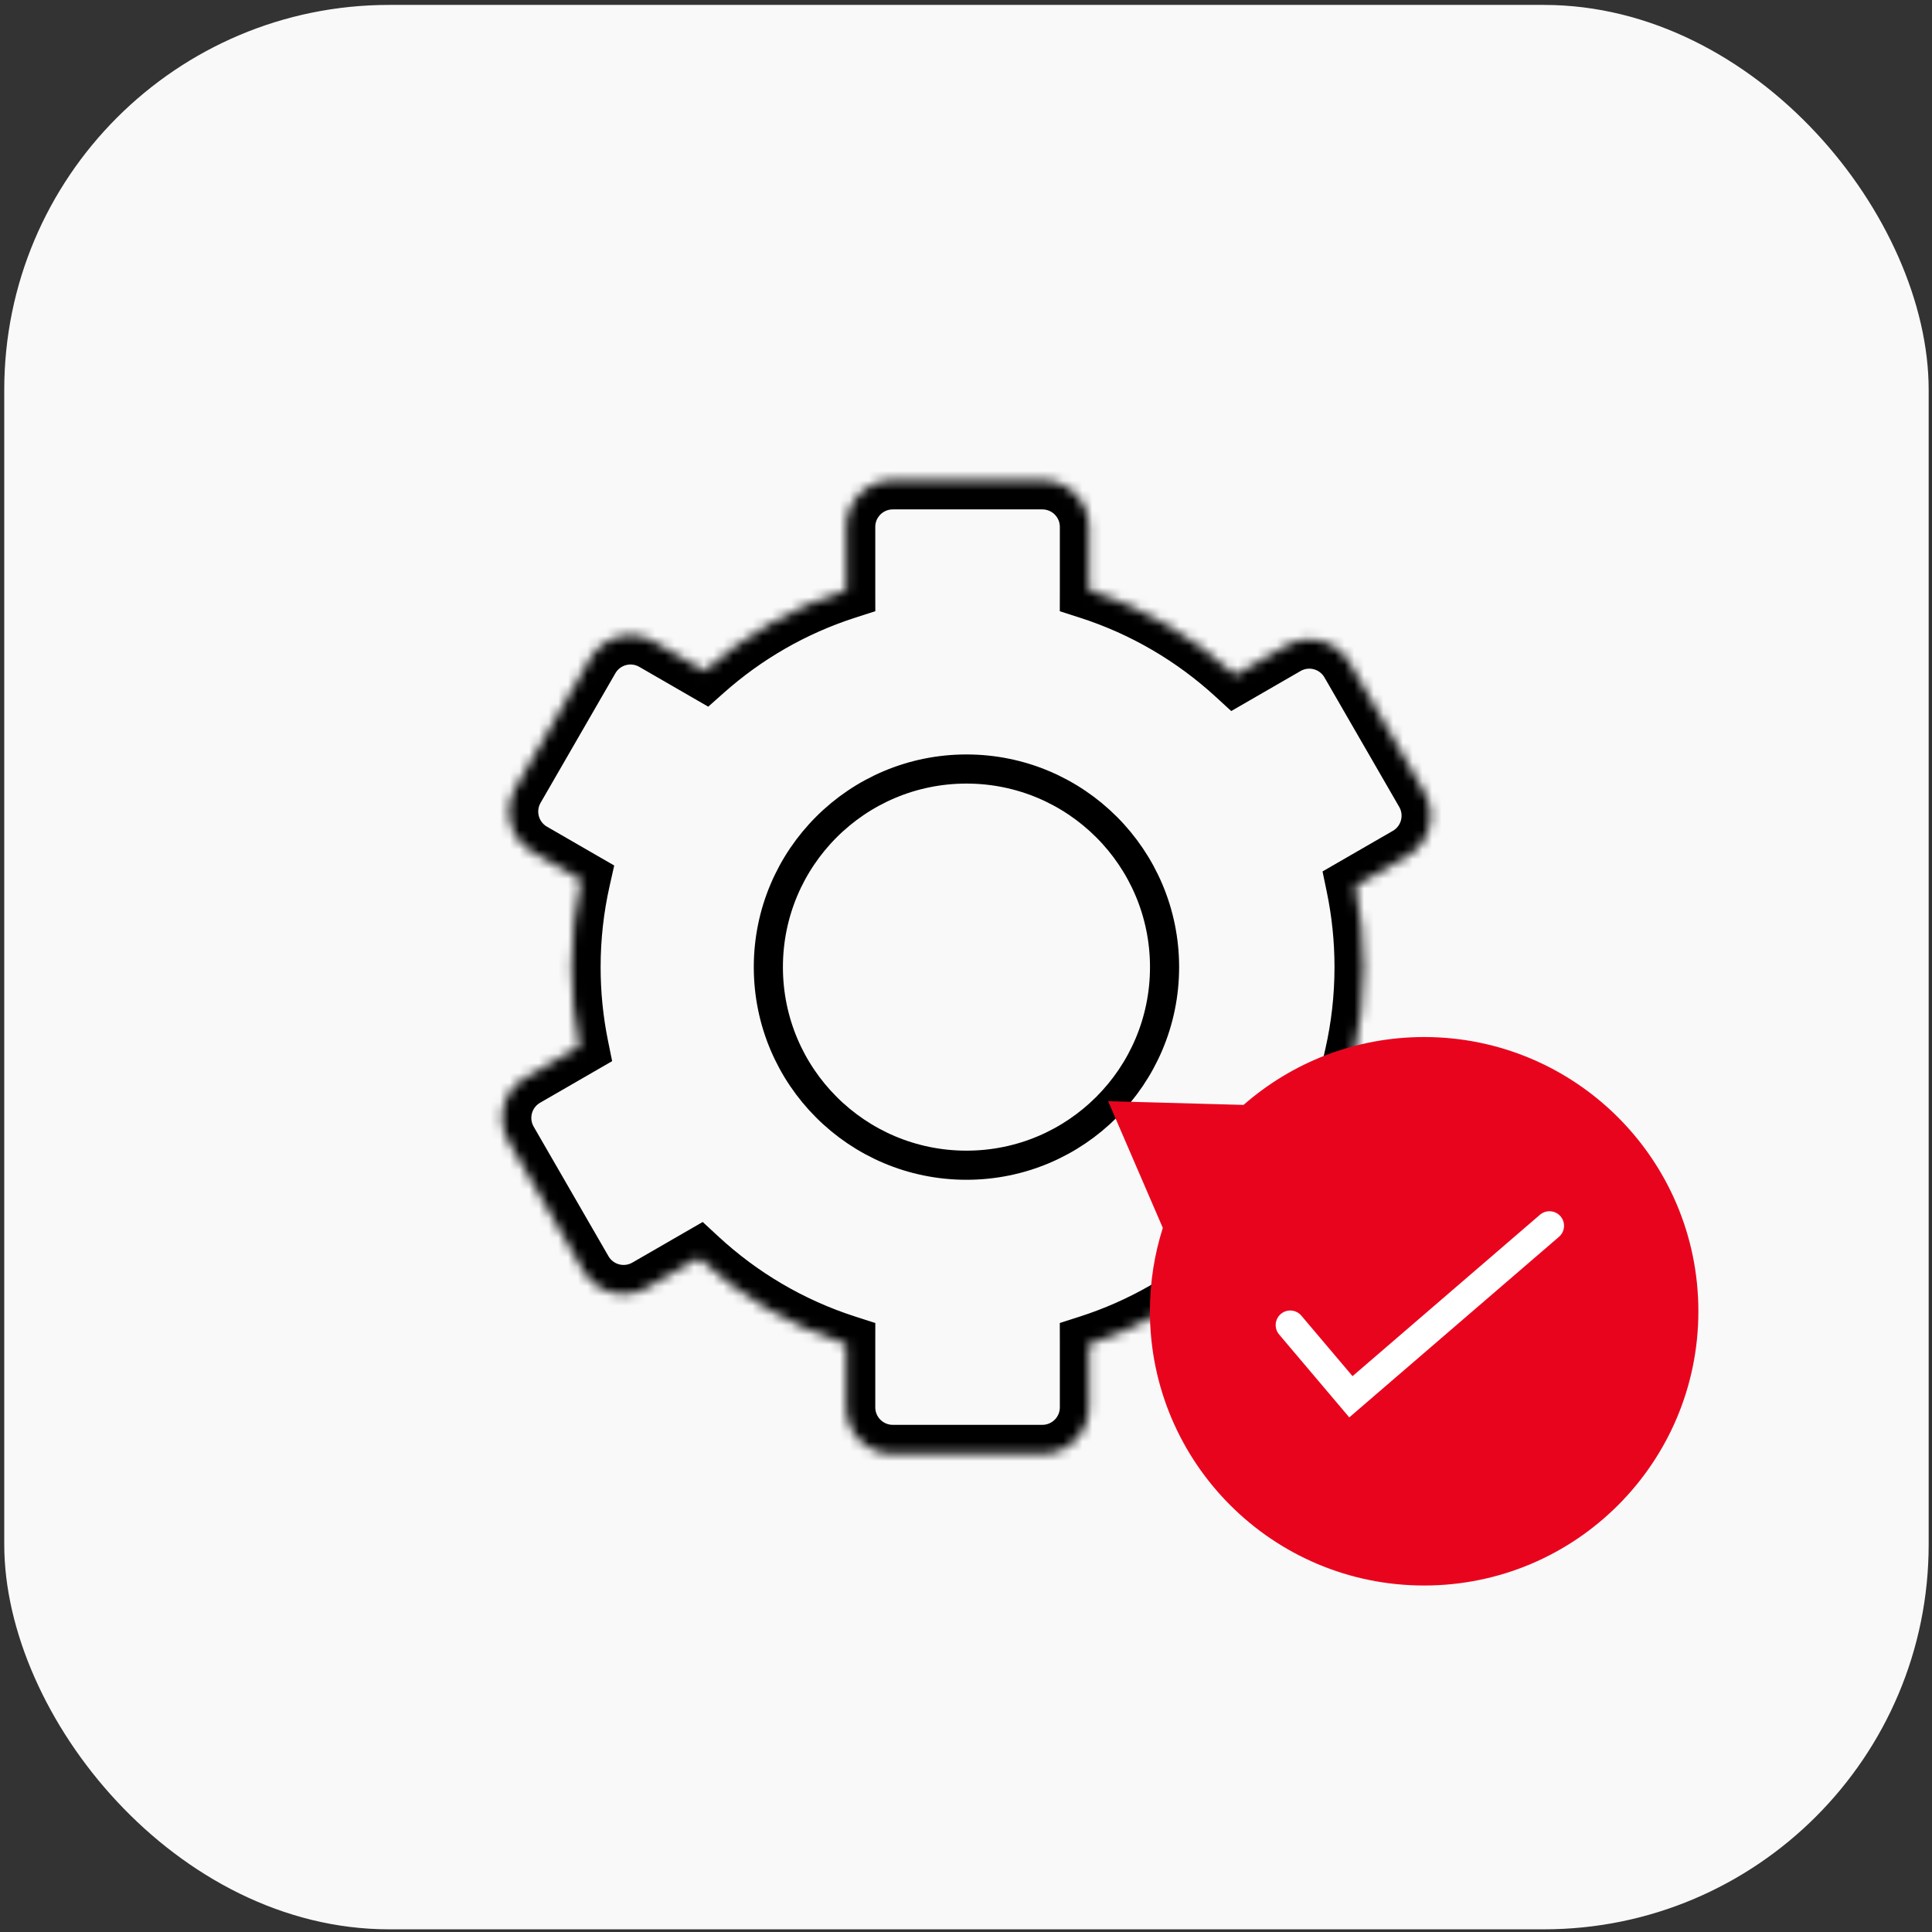
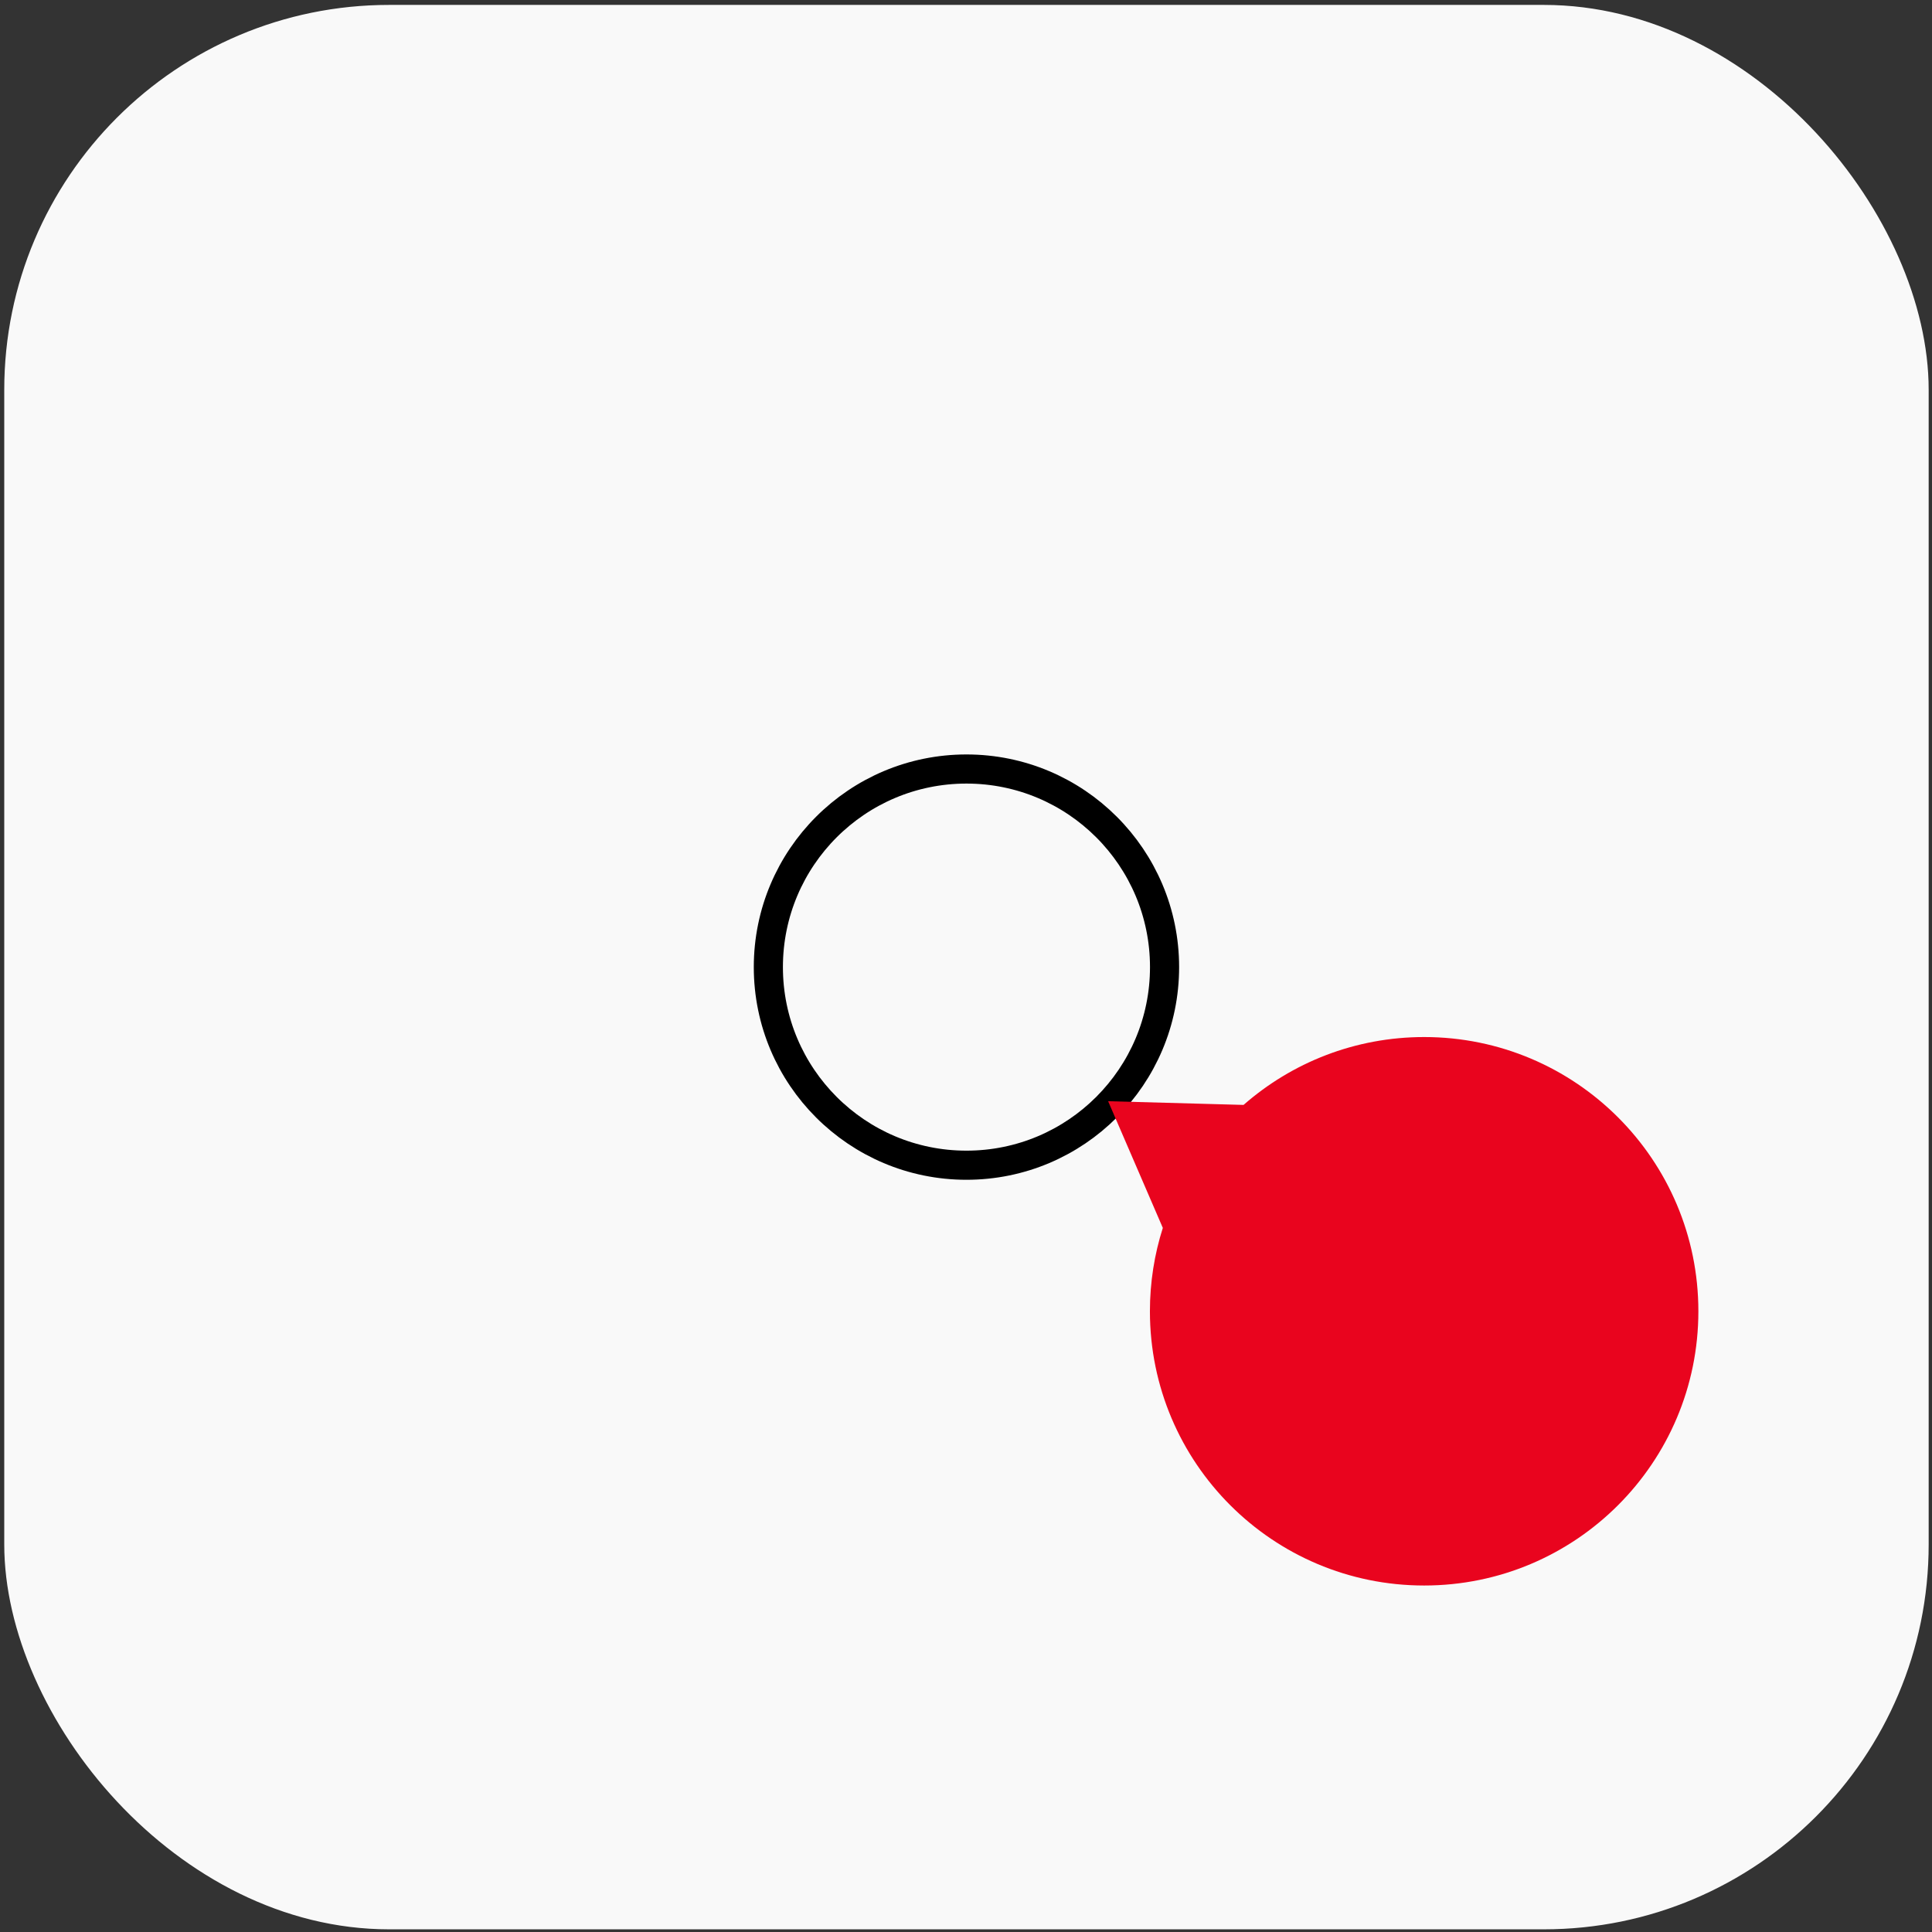
<svg xmlns="http://www.w3.org/2000/svg" width="199" height="199" viewBox="0 0 199 199" fill="none">
  <rect x="0" y="0" width="199" height="199" fill="#333333" stroke="none" />
  <rect x="0.438" y="0.506" width="198.219" height="198.219" rx="39.644" fill="#F9F9F9" />
  <mask id="path-2-inside-1_2727_148091" fill="white">
-     <path fill-rule="evenodd" clip-rule="evenodd" d="M87.155 54.27C87.155 51.618 89.304 49.469 91.956 49.469H107.365C110.016 49.469 112.166 51.618 112.166 54.27V60.752L112.166 60.772C117.825 62.593 122.945 65.616 127.225 69.541L132.461 66.518C134.757 65.192 137.693 65.979 139.019 68.275L146.723 81.62C148.049 83.916 147.262 86.852 144.966 88.178L139.602 91.275C140.162 93.967 140.456 96.757 140.456 99.615C140.456 102.73 140.107 105.763 139.446 108.677L144.966 111.864C147.262 113.19 148.049 116.126 146.723 118.423L139.019 131.767C137.693 134.063 134.757 134.85 132.46 133.524L126.847 130.283C126.79 130.25 126.734 130.216 126.679 130.182C122.512 133.867 117.586 136.714 112.166 138.458L112.166 138.478V144.961C112.166 147.612 110.016 149.762 107.365 149.762H91.956C89.304 149.762 87.155 147.612 87.155 144.961V138.478L87.155 138.458C81.438 136.619 76.272 133.553 71.966 129.57L66.633 132.649C64.337 133.975 61.401 133.188 60.075 130.892L52.371 117.547C51.045 115.251 51.832 112.315 54.128 110.989L59.682 107.782C59.146 105.143 58.865 102.412 58.865 99.615C58.865 96.533 59.207 93.53 59.855 90.644L54.84 87.748C52.543 86.423 51.757 83.486 53.082 81.19L60.787 67.846C62.113 65.549 65.049 64.763 67.345 66.088L72.575 69.108C76.756 65.394 81.705 62.525 87.155 60.772L87.155 60.752V54.27Z" />
-   </mask>
-   <path d="M112.166 60.752L115.166 60.758V60.752H112.166ZM112.166 60.772L109.166 60.766L109.161 62.957L111.247 63.628L112.166 60.772ZM127.225 69.541L125.197 71.752L126.819 73.239L128.725 72.139L127.225 69.541ZM132.461 66.518L133.961 69.116L133.961 69.116L132.461 66.518ZM139.019 68.275L136.421 69.775L136.421 69.775L139.019 68.275ZM146.723 81.62L149.321 80.12L149.321 80.12L146.723 81.62ZM144.966 88.178L143.466 85.58L143.466 85.58L144.966 88.178ZM139.602 91.275L138.102 88.676L136.224 89.761L136.665 91.885L139.602 91.275ZM139.446 108.677L136.52 108.014L136.031 110.17L137.946 111.275L139.446 108.677ZM144.966 111.864L143.466 114.462L143.466 114.462L144.966 111.864ZM146.723 118.423L149.321 119.923L149.321 119.923L146.723 118.423ZM139.019 131.767L136.421 130.267L136.421 130.267L139.019 131.767ZM132.46 133.524L130.96 136.122L130.96 136.122L132.46 133.524ZM126.847 130.283L125.347 132.881L125.347 132.881L126.847 130.283ZM126.679 130.182L128.282 127.646L126.378 126.442L124.691 127.935L126.679 130.182ZM112.166 138.458L111.247 135.602L109.161 136.273L109.166 138.464L112.166 138.458ZM112.166 138.478L115.166 138.478L115.166 138.472L112.166 138.478ZM87.155 138.478L84.155 138.472V138.478H87.155ZM87.155 138.458L90.155 138.464L90.159 136.273L88.073 135.602L87.155 138.458ZM71.966 129.57L74.003 127.368L72.38 125.867L70.466 126.972L71.966 129.57ZM66.633 132.649L68.133 135.247L68.133 135.247L66.633 132.649ZM60.075 130.892L57.477 132.392L57.477 132.392L60.075 130.892ZM52.371 117.547L54.969 116.047L54.969 116.047L52.371 117.547ZM54.128 110.989L55.628 113.587L55.628 113.587L54.128 110.989ZM59.682 107.782L61.182 110.38L63.052 109.301L62.622 107.185L59.682 107.782ZM59.855 90.644L62.782 91.301L63.265 89.148L61.355 88.046L59.855 90.644ZM54.84 87.748L56.34 85.15L56.34 85.15L54.84 87.748ZM53.082 81.19L55.681 82.69L55.681 82.69L53.082 81.19ZM60.787 67.846L63.385 69.346L63.385 69.346L60.787 67.846ZM67.345 66.088L65.845 68.686L65.845 68.686L67.345 66.088ZM72.575 69.108L71.075 71.706L72.95 72.788L74.568 71.351L72.575 69.108ZM87.155 60.772L88.073 63.628L90.159 62.957L90.155 60.766L87.155 60.772ZM87.155 60.752L84.155 60.752L84.155 60.758L87.155 60.752ZM91.956 46.469C87.647 46.469 84.155 49.961 84.155 54.27H90.155C90.155 53.275 90.961 52.469 91.956 52.469V46.469ZM107.365 46.469H91.956V52.469H107.365V46.469ZM115.166 54.27C115.166 49.961 111.673 46.469 107.365 46.469V52.469C108.359 52.469 109.166 53.275 109.166 54.27H115.166ZM115.166 60.752V54.27H109.166V60.752H115.166ZM115.166 60.778L115.166 60.758L109.166 60.746L109.166 60.766L115.166 60.778ZM129.252 67.33C124.66 63.118 119.164 59.872 113.084 57.916L111.247 63.628C116.486 65.314 121.23 68.113 125.197 71.752L129.252 67.33ZM130.961 63.92L125.725 66.942L128.725 72.139L133.961 69.116L130.961 63.92ZM141.617 66.775C139.463 63.044 134.692 61.766 130.961 63.92L133.961 69.116C134.822 68.618 135.923 68.914 136.421 69.775L141.617 66.775ZM149.321 80.12L141.617 66.775L136.421 69.775L144.125 83.12L149.321 80.12ZM146.466 90.776C150.197 88.622 151.475 83.851 149.321 80.12L144.125 83.12C144.622 83.981 144.327 85.082 143.466 85.58L146.466 90.776ZM141.102 93.873L146.466 90.776L143.466 85.58L138.102 88.676L141.102 93.873ZM143.456 99.615C143.456 96.55 143.14 93.556 142.54 90.664L136.665 91.885C137.183 94.378 137.456 96.963 137.456 99.615H143.456ZM142.371 109.341C143.081 106.21 143.456 102.954 143.456 99.615H137.456C137.456 102.505 137.132 105.315 136.52 108.014L142.371 109.341ZM146.466 109.266L140.946 106.079L137.946 111.275L143.466 114.462L146.466 109.266ZM149.321 119.923C151.475 116.192 150.197 111.421 146.466 109.266L143.466 114.462C144.327 114.96 144.622 116.061 144.125 116.923L149.321 119.923ZM141.617 133.267L149.321 119.923L144.125 116.923L136.421 130.267L141.617 133.267ZM130.96 136.122C134.692 138.277 139.463 136.998 141.617 133.267L136.421 130.267C135.923 131.129 134.822 131.424 133.96 130.926L130.96 136.122ZM125.347 132.881L130.96 136.122L133.96 130.926L128.347 127.685L125.347 132.881ZM125.075 132.717C125.165 132.774 125.255 132.828 125.347 132.881L128.347 127.685C128.324 127.672 128.303 127.659 128.282 127.646L125.075 132.717ZM113.084 141.314C118.907 139.441 124.195 136.384 128.666 132.429L124.691 127.935C120.829 131.351 116.265 133.988 111.247 135.602L113.084 141.314ZM115.166 138.472L115.166 138.452L109.166 138.464L109.166 138.485L115.166 138.472ZM115.166 144.961V138.478H109.166V144.961H115.166ZM107.365 152.762C111.673 152.762 115.166 149.269 115.166 144.961H109.166C109.166 145.955 108.359 146.762 107.365 146.762V152.762ZM91.956 152.762H107.365V146.762H91.956V152.762ZM84.155 144.961C84.155 149.269 87.647 152.762 91.956 152.762V146.762C90.961 146.762 90.155 145.955 90.155 144.961H84.155ZM84.155 138.478V144.961H90.155V138.478H84.155ZM84.155 138.452L84.155 138.472L90.155 138.485L90.155 138.464L84.155 138.452ZM69.929 131.772C74.549 136.046 80.095 139.338 86.236 141.314L88.073 135.602C82.781 133.9 77.995 131.06 74.003 127.368L69.929 131.772ZM68.133 135.247L73.466 132.168L70.466 126.972L65.133 130.051L68.133 135.247ZM57.477 132.392C59.631 136.123 64.402 137.401 68.133 135.247L65.133 130.051C64.272 130.548 63.17 130.253 62.673 129.392L57.477 132.392ZM49.773 119.047L57.477 132.392L62.673 129.392L54.969 116.047L49.773 119.047ZM52.628 108.391C48.897 110.545 47.618 115.316 49.773 119.047L54.969 116.047C54.471 115.186 54.767 114.084 55.628 113.587L52.628 108.391ZM58.182 105.184L52.628 108.391L55.628 113.587L61.182 110.38L58.182 105.184ZM55.865 99.615C55.865 102.614 56.167 105.545 56.743 108.379L62.622 107.185C62.126 104.741 61.865 102.21 61.865 99.615H55.865ZM56.927 89.987C56.231 93.088 55.865 96.31 55.865 99.615H61.865C61.865 96.755 62.182 93.973 62.782 91.301L56.927 89.987ZM61.355 88.046L56.34 85.15L53.34 90.347L58.355 93.242L61.355 88.046ZM56.34 85.15C55.478 84.653 55.183 83.552 55.681 82.69L50.484 79.69C48.33 83.421 49.609 88.192 53.34 90.347L56.34 85.15ZM55.681 82.69L63.385 69.346L58.189 66.346L50.484 79.69L55.681 82.69ZM63.385 69.346C63.882 68.484 64.984 68.189 65.845 68.686L68.845 63.49C65.114 61.336 60.343 62.614 58.189 66.346L63.385 69.346ZM65.845 68.686L71.075 71.706L74.075 66.51L68.845 63.49L65.845 68.686ZM86.236 57.916C80.382 59.8 75.069 62.88 70.582 66.865L74.568 71.351C78.443 67.907 83.028 65.251 88.073 63.628L86.236 57.916ZM84.155 60.758L84.155 60.778L90.155 60.766L90.155 60.746L84.155 60.758ZM84.155 54.27V60.752H90.155V54.27H84.155Z" fill="black" mask="url(#path-2-inside-1_2727_148091)" />
+     </mask>
  <circle cx="99.547" cy="99.615" r="20.405" stroke="black" stroke-width="3" />
-   <path fill-rule="evenodd" clip-rule="evenodd" d="M146.69 163.311C162.29 163.311 174.936 150.664 174.936 135.064C174.936 119.465 162.29 106.818 146.69 106.818C139.566 106.818 133.058 109.456 128.089 113.808L114.139 113.427L119.773 126.477C118.91 129.185 118.444 132.07 118.444 135.064C118.444 150.664 131.09 163.311 146.69 163.311Z" fill="#E9041E" />
-   <path d="M132.897 136.485L139.146 143.87L159.598 126.259" stroke="white" stroke-width="3" stroke-linecap="round" />
+   <path fill-rule="evenodd" clip-rule="evenodd" d="M146.69 163.311C162.29 163.311 174.936 150.664 174.936 135.064C174.936 119.465 162.29 106.818 146.69 106.818C139.566 106.818 133.058 109.456 128.089 113.808L114.139 113.427L119.773 126.477C118.91 129.185 118.444 132.07 118.444 135.064C118.444 150.664 131.09 163.311 146.69 163.311" fill="#E9041E" />
</svg>